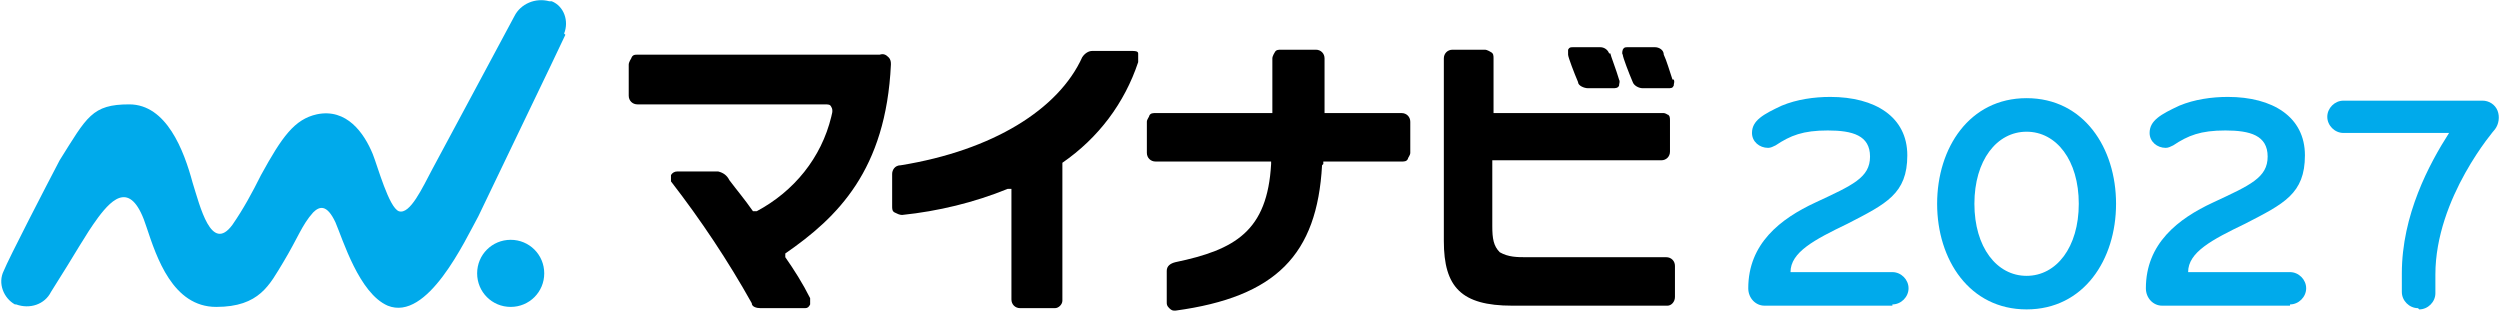
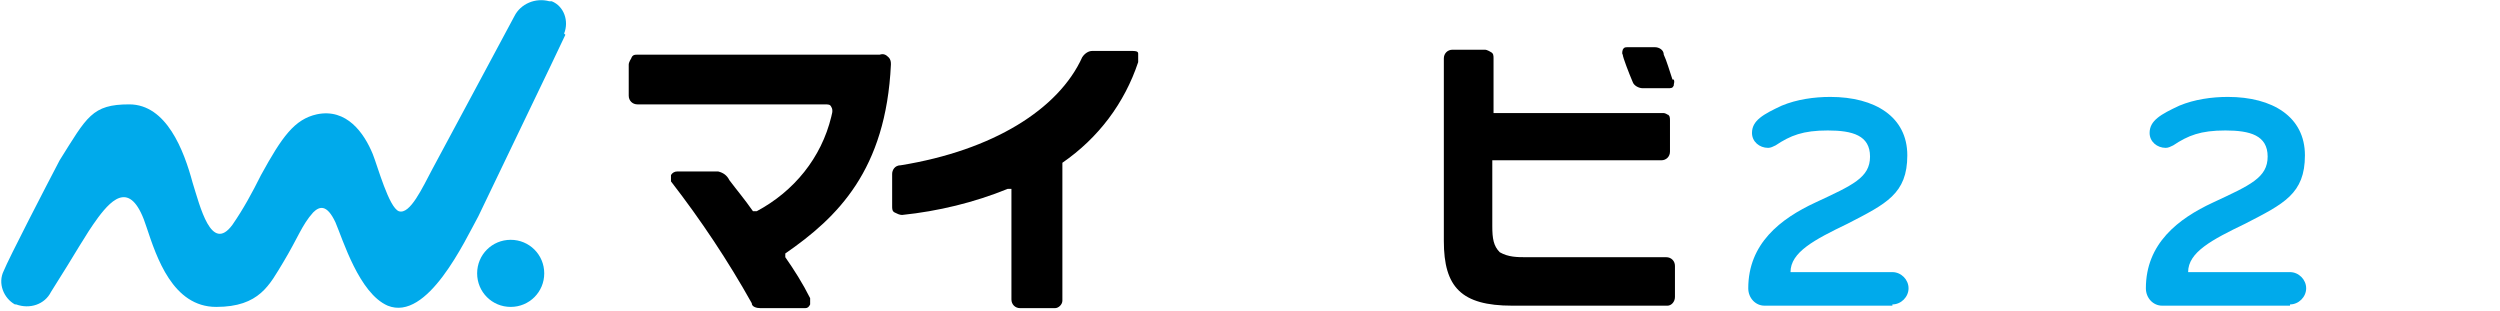
<svg xmlns="http://www.w3.org/2000/svg" id="_レイヤー_1" data-name="レイヤー_1" version="1.1" viewBox="0 0 201.2 25">
  <defs>
    <style>
      .st0 {
        fill: #00aaeb;
      }
    </style>
  </defs>
  <path id="_パス_3566" class="st0" d="M152.3,24.6h-10.3c-.7,0-1.3-.6-1.3-1.4,0-3.6,2.6-5.6,5.4-6.9,3-1.4,4.4-2,4.4-3.7s-1.4-2.1-3.4-2.1-3,.4-4.2,1.2c-.2.1-.4.2-.6.2-.7,0-1.3-.5-1.3-1.2h0c0-1,.9-1.5,2.4-2.2,1.2-.5,2.6-.7,3.9-.7,3.6,0,6.2,1.6,6.2,4.7s-1.7,3.9-4.8,5.5c-2.7,1.3-4.6,2.3-4.6,3.9h8.2c.7,0,1.3.6,1.3,1.3s-.6,1.3-1.3,1.3" />
-   <path id="_パス_3567" class="st0" d="M163.1,24.9c-4.6,0-7.2-4-7.2-8.5s2.6-8.5,7.2-8.5,7.2,4,7.2,8.5-2.6,8.5-7.2,8.5M163.1,10.6c-2.4,0-4.2,2.3-4.2,5.8s1.8,5.8,4.2,5.8,4.2-2.3,4.2-5.8-1.8-5.8-4.2-5.8" />
  <path id="_パス_3568" class="st0" d="M184.3,24.6h-10.3c-.7,0-1.3-.6-1.3-1.4,0-3.6,2.6-5.6,5.4-6.9,3-1.4,4.4-2,4.4-3.7s-1.4-2.1-3.4-2.1-3,.4-4.2,1.2c-.2.1-.4.2-.6.2-.7,0-1.3-.5-1.3-1.2h0c0-1,.9-1.5,2.4-2.2,1.2-.5,2.6-.7,3.9-.7,3.6,0,6.2,1.6,6.2,4.7s-1.7,3.9-4.8,5.5c-2.7,1.3-4.6,2.3-4.6,3.9h8.2c.7,0,1.3.6,1.3,1.3s-.6,1.3-1.3,1.3" />
  <path id="_パス_3569" d="M134.6,6.4c-.2-.6-.5-1.6-.7-2h0c0-.4-.4-.6-.7-.6h-2.2c-.2,0-.3,0-.4.2,0,0-.1.3,0,.4,0,.2.5,1.5.8,2.2.1.3.5.5.8.5h2c.3,0,.4,0,.5-.2,0-.2.1-.3,0-.5" />
-   <path id="_パス_3570" d="M129.5,4.3c-.1-.3-.4-.5-.7-.5h-2.2c-.2,0-.3,0-.4.2,0,0,0,.3,0,.4,0,.2.5,1.5.8,2.2,0,.3.5.5.8.5h2c.2,0,.4,0,.5-.2,0-.2.1-.3,0-.5-.2-.7-.7-2-.7-2.1" />
  <path id="_パス_3571" class="st0" d="M43.8,22c0,1.5-1.2,2.7-2.7,2.7s-2.7-1.2-2.7-2.7,1.2-2.7,2.7-2.7,2.7,1.2,2.7,2.7" />
  <path id="_パス_3572" class="st0" d="M45.4,2.7c.4-1,0-2.2-1-2.6h-.2c-1.1-.3-2.3.2-2.8,1.2-.9,1.7-5.8,10.8-6.6,12.3s-1.8,3.7-2.7,3.4c-.8-.3-1.7-3.6-2.1-4.6-.7-1.7-2.1-3.7-4.5-3.2-1.8.4-2.8,1.8-4.5,4.9-.7,1.4-1.4,2.7-2.3,4-1.7,2.3-2.6-1.5-3.2-3.4-.7-2.6-2.1-6.3-5.1-6.3s-3.4,1-5.6,4.5C3.7,15,.7,20.8.3,21.8c-.5,1,0,2.2.9,2.7h.1c1.1.4,2.3,0,2.8-1,2.1-3.3,2.7-4.5,3.8-6,1.2-1.6,2.7-3,3.9.8.8,2.4,2.1,6.4,5.6,6.4s4.3-1.8,5.4-3.6c1.2-2,1.5-3,2.4-4,.5-.5,1.1-.7,1.8.8.6,1.4,1.9,5.7,4.2,6.7,3.2,1.3,6.2-5.2,7.3-7.2.8-1.7,6.6-13.7,7-14.6" />
  <path id="_パス_3573" d="M71.5,4.6c-.2-.2-.4-.3-.7-.2h-19.5c-.2,0-.4,0-.5.3,0,0-.2.3-.2.5v2.5c0,.4.3.7.7.7h15c.4,0,.5,0,.6.2.2.3,0,.7,0,.8-.8,3.3-3,6-6,7.6h-.3c-.7-1-1.3-1.7-1.9-2.5h0c-.2-.4-.5-.6-.9-.7h-3.3c-.2,0-.4.1-.5.3v.5c2.4,3.1,4.6,6.4,6.5,9.8,0,.3.4.4.7.4h3.6c.2,0,.3-.1.4-.3v-.5c-.6-1.2-1.3-2.3-2-3.3v-.2c0,0,0-.1,0-.1,4.2-2.9,8.1-6.7,8.5-15.2,0-.2,0-.4-.2-.6" />
  <path id="_パス_3574" d="M91.6,4.3c0-.2-.3-.2-.5-.2h-3.2c-.3,0-.6.2-.8.5-1.9,4.2-7.2,7.5-14.6,8.7-.5,0-.7.4-.7.7v2.6c0,.2,0,.4.2.5s.4.2.6.2c2.9-.3,5.8-1,8.5-2.1h.3c0-.1,0,8.9,0,8.9,0,.4.3.7.7.7h2.8c.3,0,.6-.3.6-.6v-11.1h0c2.9-2,5-4.8,6.1-8.1,0-.2,0-.4,0-.5" />
-   <path id="_パス_3575" d="M106.5,13.2v-.2h6.3c.2,0,.4,0,.5-.2,0-.1.2-.3.2-.5v-2.5c0-.4-.3-.7-.7-.7h-6.2v-4.4c0-.4-.3-.7-.7-.7h-2.8c-.2,0-.4,0-.5.2,0,0-.2.3-.2.5v4.4h-9.4c-.2,0-.4,0-.5.2,0,.1-.2.3-.2.5v2.5c0,.4.3.7.7.7h9.3v.2c-.3,5.4-2.9,6.9-7.7,7.9-.4.1-.7.3-.7.7v2.5c0,.2,0,.3.2.5s.3.2.5.2c8.1-1.1,11.4-4.5,11.8-11.7" />
  <path id="_パス_3576" d="M134.3,9.3c-.1-.1-.3-.2-.4-.2h-13.7v-4.4c0-.2,0-.4-.2-.5,0,0-.3-.2-.5-.2h-2.6c-.4,0-.7.3-.7.7h0v14.7c0,3.7,1.4,5.2,5.5,5.2h12.5c.3,0,.6-.3.6-.7v-2.5c0-.4-.3-.7-.7-.7h-11.2c-.8,0-1.5,0-2.2-.4-.5-.5-.6-1.1-.6-2.1v-5.3h13.6c.4,0,.7-.3.7-.7h0v-2.5c0-.2,0-.4-.2-.5" />
-   <path class="st0" d="M194.6,24.8c-.7,0-1.3-.6-1.3-1.3v-1.5c0-4.7,2.2-8.8,3.8-11.3h-8.5c-.7,0-1.3-.6-1.3-1.3s.6-1.3,1.3-1.3h11.2c.5,0,1,.3,1.2.8s.1,1.1-.2,1.5c0,0-4.8,5.5-4.8,11.7v1.5c0,.7-.6,1.3-1.3,1.3h0Z" />
</svg>